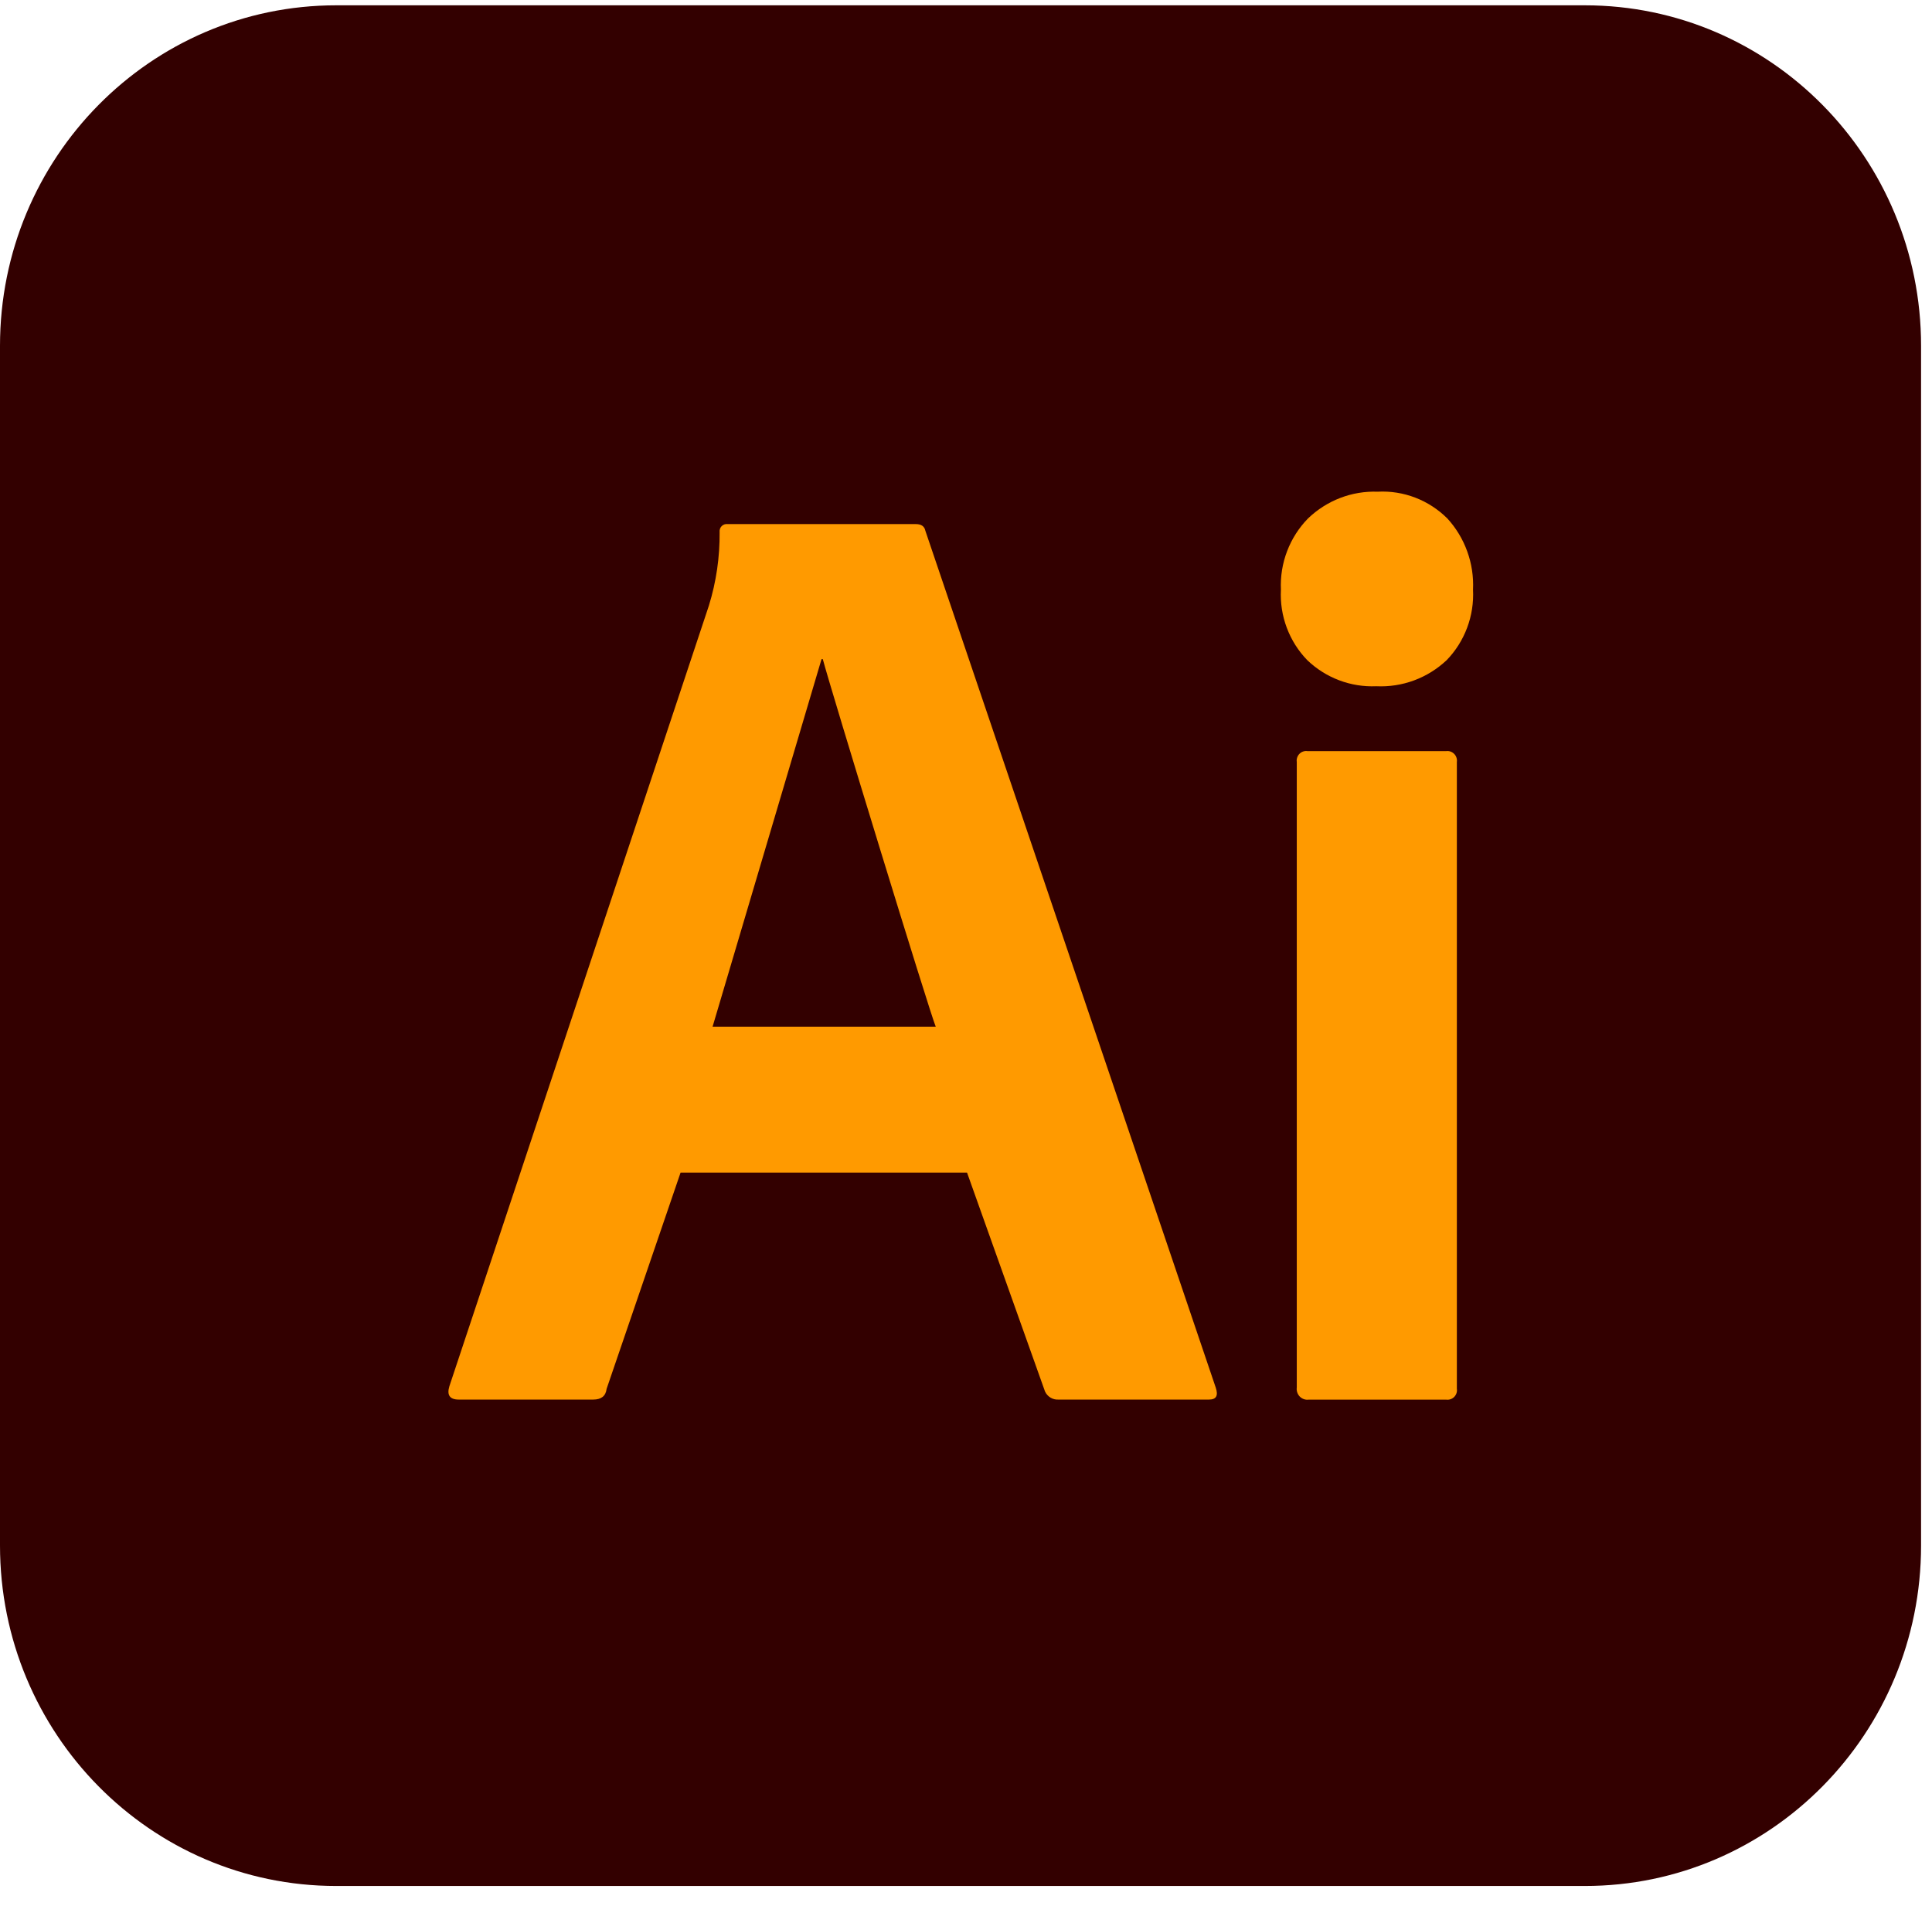
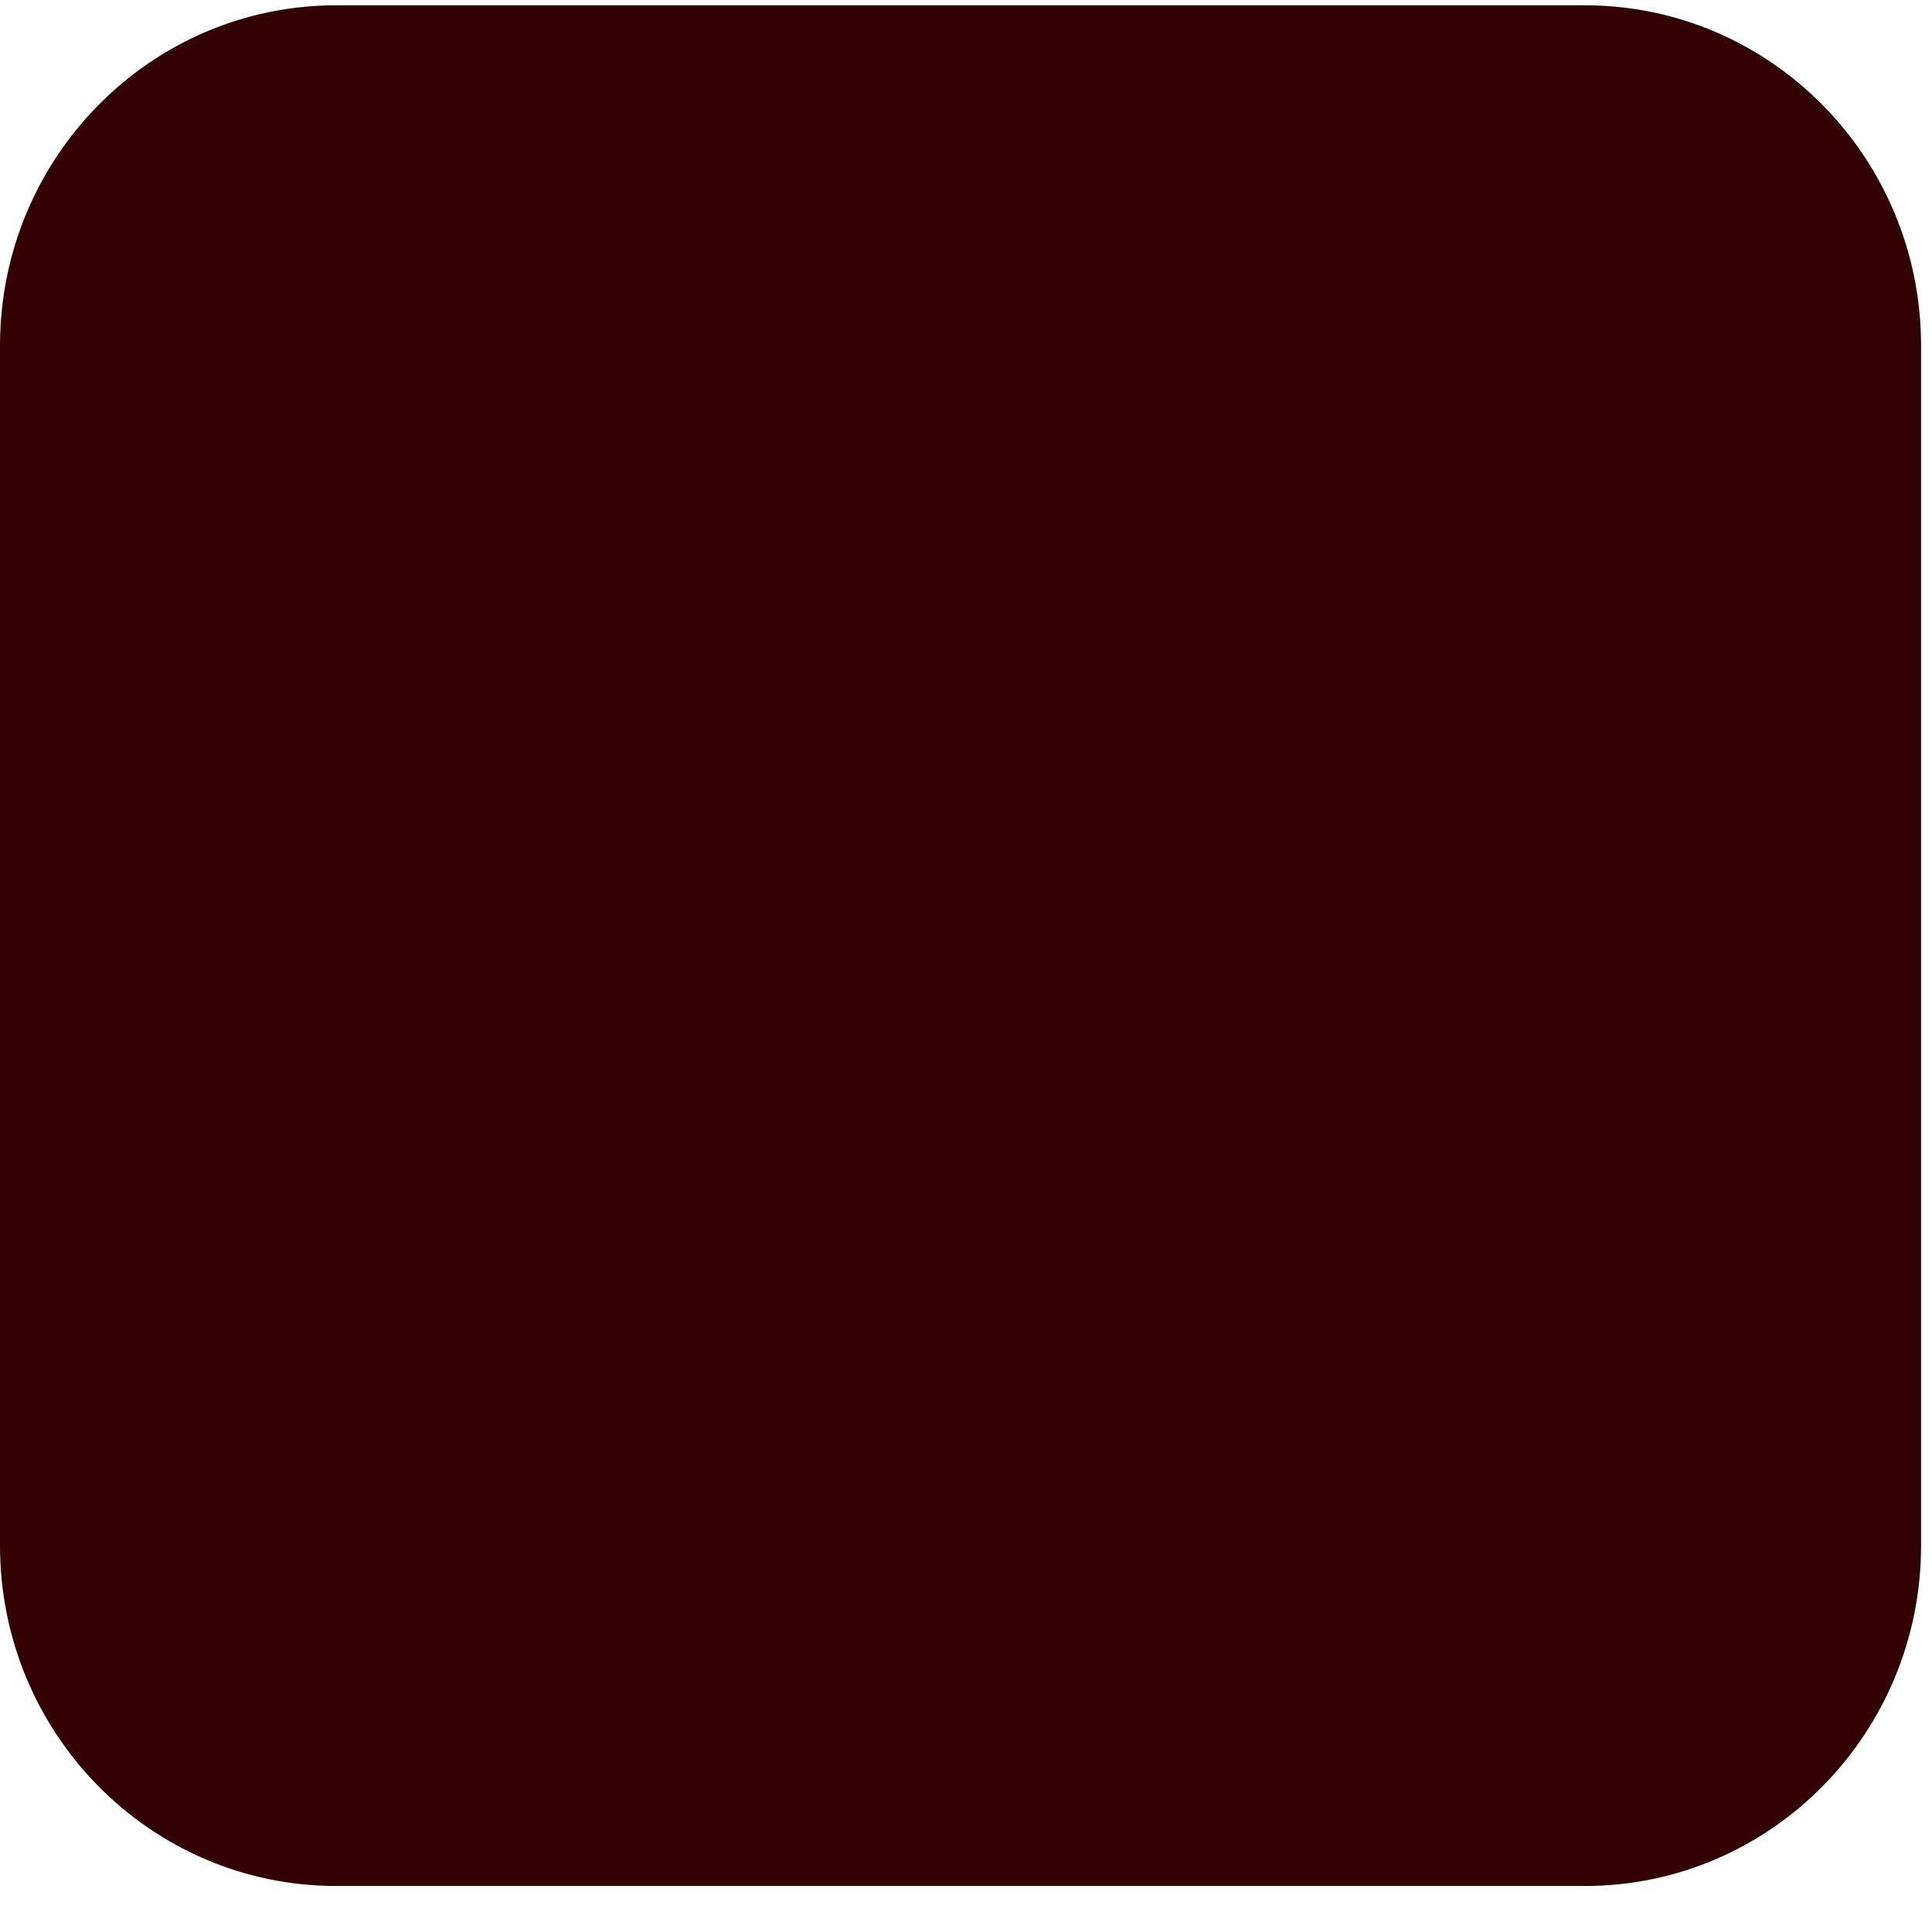
<svg xmlns="http://www.w3.org/2000/svg" width="76" height="75" viewBox="0 0 76 75" fill="none">
  <path d="M62.346 0.209H13.225C5.921 0.209 0 6.207 0 13.605V60.812C0 68.211 5.921 74.209 13.225 74.209H62.346C69.649 74.209 75.57 68.211 75.57 60.812V13.605C75.57 6.207 69.649 0.209 62.346 0.209Z" fill="#330000" />
-   <path d="M38.041 46.139H26.772L23.862 54.649C23.829 54.93 23.653 55.07 23.336 55.07H18.046C17.694 55.07 17.571 54.895 17.678 54.544L27.886 23.83C28.175 22.895 28.317 21.92 28.308 20.941C28.302 20.897 28.307 20.853 28.321 20.812C28.334 20.771 28.357 20.733 28.388 20.702C28.418 20.671 28.455 20.648 28.496 20.634C28.537 20.62 28.58 20.616 28.623 20.622H36.029C36.243 20.622 36.366 20.711 36.401 20.883L47.824 54.598C47.931 54.917 47.843 55.07 47.56 55.07H41.637C41.527 55.077 41.418 55.05 41.324 54.993C41.23 54.936 41.154 54.852 41.108 54.751L38.041 46.139ZM28.031 40.398H36.81C36.599 39.929 32.65 27.023 32.367 25.936H32.317L28.031 40.398Z" fill="#FF9A00" />
-   <path d="M54.138 27.002C53.641 27.023 53.146 26.944 52.68 26.768C52.214 26.592 51.788 26.324 51.427 25.978C51.073 25.614 50.798 25.179 50.619 24.701C50.44 24.224 50.361 23.713 50.388 23.203C50.364 22.686 50.447 22.17 50.631 21.688C50.815 21.205 51.095 20.766 51.455 20.399C51.82 20.048 52.25 19.774 52.72 19.593C53.191 19.412 53.692 19.329 54.195 19.347C54.698 19.32 55.202 19.4 55.674 19.581C56.145 19.762 56.574 20.041 56.934 20.399C57.278 20.775 57.545 21.216 57.718 21.698C57.892 22.179 57.969 22.691 57.945 23.203C57.971 23.713 57.892 24.224 57.713 24.701C57.534 25.179 57.259 25.614 56.906 25.978C56.535 26.327 56.099 26.597 55.624 26.773C55.148 26.949 54.643 27.026 54.138 27.002Z" fill="#FF9A00" />
-   <path d="M51.012 54.594V29.982C51.003 29.924 51.008 29.865 51.027 29.809C51.045 29.753 51.076 29.703 51.117 29.661C51.158 29.619 51.208 29.588 51.263 29.57C51.318 29.551 51.376 29.546 51.434 29.555H56.887C56.945 29.547 57.003 29.552 57.058 29.571C57.112 29.59 57.162 29.621 57.203 29.663C57.244 29.704 57.275 29.754 57.293 29.81C57.312 29.865 57.317 29.924 57.309 29.982V54.645C57.318 54.703 57.313 54.762 57.295 54.818C57.276 54.874 57.245 54.924 57.205 54.966C57.163 55.007 57.114 55.039 57.058 55.057C57.003 55.075 56.945 55.081 56.887 55.072H51.484C51.42 55.081 51.355 55.075 51.293 55.054C51.232 55.033 51.176 54.998 51.13 54.952C51.085 54.906 51.05 54.849 51.03 54.787C51.009 54.725 51.003 54.659 51.012 54.594Z" fill="#FF9A00" />
</svg>